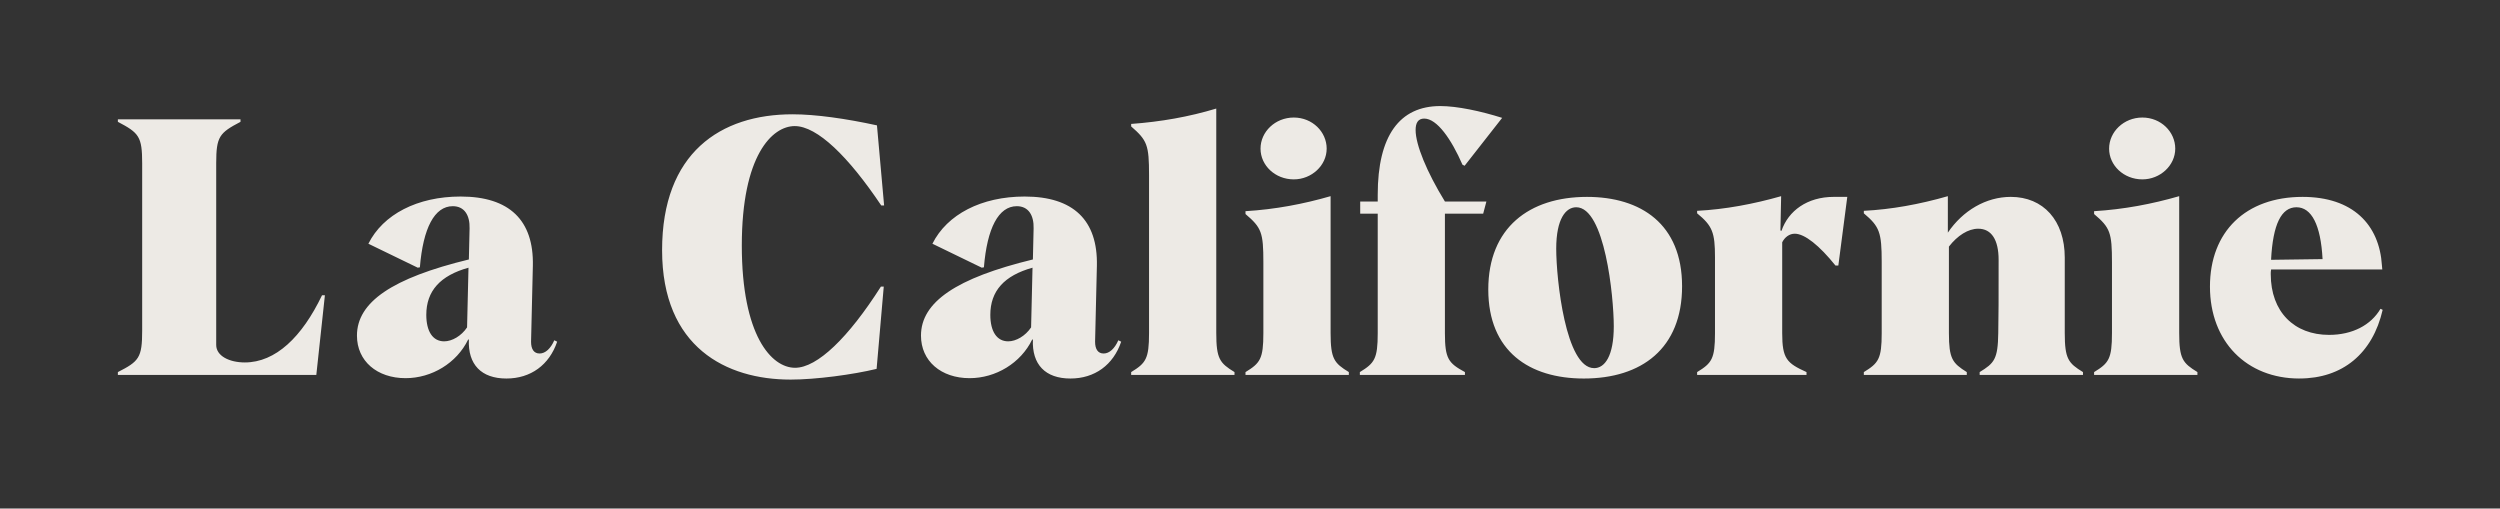
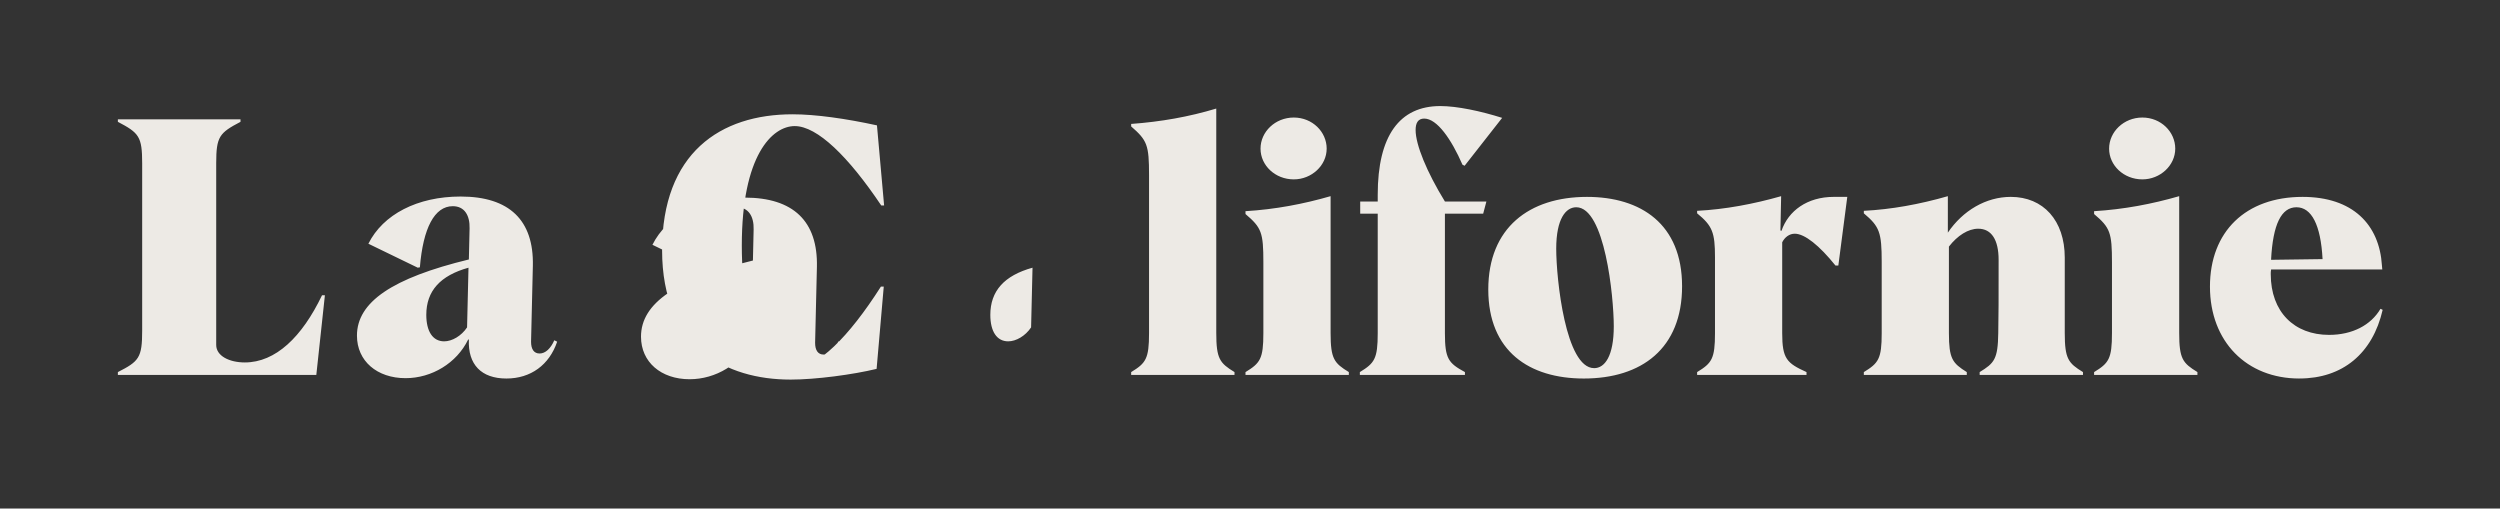
<svg xmlns="http://www.w3.org/2000/svg" id="Calque_1" version="1.1" viewBox="0 0 1406 286">
  <rect x="0" y="0" width="1406" height="286" fill="#333333" stroke="none" />
  <defs>
    <style>
      .st0 {
        fill: #edeae5;
      }
    </style>
  </defs>
-   <path class="st0" d="M66.29,210.87v-1.61c11.86-6.03,13.67-8.04,13.67-23.32v-94.1c0-15.08-1.81-17.09-13.67-23.32v-1.41h68.97v1.41c-11.86,6.23-13.67,8.24-13.67,23.32v102.15c0,6.23,7.44,9.85,16.09,9.85,17.29,0,32.17-14.28,43.43-37.8h1.61l-4.83,44.84h-111.6ZM284.8,212.88c-14.08,0-21.72-7.84-21.11-21.92h-.4c-6.43,13.27-20.51,21.72-35.19,21.72-16.09,0-27.35-9.65-27.35-23.93,0-18.9,19.91-32.37,62.94-42.83l.4-17.49c.2-7.24-2.82-12.47-9.45-12.47-10.25,0-16.69,12.27-18.5,34.38l-1.21.2-27.75-13.47c8.24-16.49,27.55-26.54,51.88-26.54,27.35,0,41.22,13.27,40.62,39.01l-1.01,42.63c0,4.22,1.61,6.64,4.83,6.64s6.23-2.82,8.24-7.44l1.61.8c-4.42,13.07-14.88,20.71-28.55,20.71h0ZM249.81,191.97c4.42,0,9.65-3.02,12.87-7.84l.8-33.58c-15.88,4.42-23.73,13.07-23.73,26.54,0,9.25,3.62,14.88,10.05,14.88h.01ZM444.55,213.48c-35.99,0-72.19-18.1-72.19-72.79s32.78-76.41,73.39-76.41c12.87,0,29.96,2.41,47.45,6.23l4.02,45.04h-1.61c-18.5-27.55-35.99-44.64-48.66-44.64s-29.76,16.49-29.76,67.16,16.69,68.77,29.96,68.77c12.47,0,29.96-16.89,48.26-45.64h1.61l-4.02,46.25c-13.27,3.22-34.18,6.03-48.46,6.03h0ZM602.01,212.88c-14.08,0-21.72-7.84-21.11-21.92h-.4c-6.43,13.27-20.51,21.72-35.19,21.72-16.09,0-27.35-9.65-27.35-23.93,0-18.9,19.91-32.37,62.94-42.83l.4-17.49c.2-7.24-2.82-12.47-9.45-12.47-10.25,0-16.69,12.27-18.5,34.38l-1.21.2-27.75-13.47c8.24-16.49,27.55-26.54,51.88-26.54,27.35,0,41.22,13.27,40.62,39.01l-1.01,42.63c0,4.22,1.61,6.64,4.83,6.64s6.23-2.82,8.24-7.44l1.61.8c-4.42,13.07-14.88,20.71-28.55,20.71h0ZM567.02,191.97c4.42,0,9.65-3.02,12.87-7.84l.8-33.58c-15.88,4.42-23.73,13.07-23.73,26.54,0,9.25,3.62,14.88,10.05,14.88h.01ZM636.17,210.87v-1.61c8.24-5.03,10.05-7.44,10.05-21.92v-88.88c0-16.89-1.01-19.5-10.05-27.35v-1.41c16.69-1.21,32.57-4.02,47.86-8.65v126.28c0,14.48,2.01,16.89,10.25,21.92v1.61h-58.11ZM700.47,210.87v-1.61c8.24-5.03,10.05-7.44,10.05-21.92v-39.81c0-16.69-1.01-19.5-10.05-27.15v-1.61c16.69-1.01,32.57-4.02,47.86-8.45v77.01c0,14.48,2.01,16.89,10.25,21.92v1.61h-58.11ZM727.62,100.88c-10.46,0-18.7-7.84-18.7-17.29s8.24-17.49,18.7-17.49,18.5,8.04,18.5,17.49-8.45,17.29-18.5,17.29ZM764.78,210.87v-1.61c8.24-5.03,10.05-7.44,10.05-21.92v-67.16h-9.85v-6.84h9.85v-3.82c0-33.18,12.27-49.87,35.19-49.87,9.45,0,22.72,2.82,34.79,6.64l-21.11,26.94-1.21-.6c-6.23-14.28-14.28-25.94-21.52-25.94-3.42,0-4.83,2.41-4.83,6.43,0,8.24,6.23,23.53,16.49,40.22h23.32l-1.81,6.84h-21.52v67.16c0,14.48,2.01,16.89,11.26,21.92v1.61h-59.12.02ZM890.7,212.88c-30.56,0-53.69-15.28-53.69-50.07s23.12-52.08,55.5-52.08c30.36,0,53.49,15.28,53.49,50.27s-22.72,51.88-55.3,51.88ZM896.53,207.05c6.03,0,11.06-6.84,11.06-23.53s-5.03-66.96-21.11-66.96c-5.83,0-11.26,6.43-11.26,23.32s5.23,67.16,21.31,67.16h0ZM954.46,210.87v-1.61c8.24-5.03,10.05-7.44,10.05-21.92v-42.63c0-13.87-1.41-17.69-10.05-24.73v-1.41c15.68-.8,31.77-3.82,47.25-8.24l-.4,19.3.6.2c3.82-11.26,14.48-19.1,29.36-19.1h7.64l-5.03,38.61h-1.61c-9.05-11.26-17.29-17.9-22.92-17.9-3.02,0-5.63,2.01-7.04,4.83v51.07c0,14.48,2.61,16.89,13.67,21.92v1.61h-61.53,0ZM1048.22,210.87v-1.61c8.24-5.03,10.05-7.44,10.05-21.92v-40.01c0-16.69-1.21-19.91-10.05-27.35v-1.41c15.48-.8,31.17-3.62,47.25-8.24v20.51c8.45-12.47,21.52-20.11,35.39-20.11,18.3,0,30.36,13.27,30.36,34.18v42.43c0,14.48,2.01,16.89,10.25,21.92v1.61h-58.11v-1.61c8.24-5.03,10.25-7.24,10.46-21.92.2-8.45.2-20.31.2-41.22,0-11.26-4.02-17.49-11.46-17.49-5.63,0-11.66,3.82-16.49,10.05v48.66c0,14.48,2.01,16.89,10.05,21.92v1.61h-57.91.01ZM1177.72,210.87v-1.61c8.24-5.03,10.05-7.44,10.05-21.92v-39.81c0-16.69-1.01-19.5-10.05-27.15v-1.61c16.69-1.01,32.57-4.02,47.86-8.45v77.01c0,14.48,2.01,16.89,10.25,21.92v1.61h-58.11ZM1204.86,100.88c-10.46,0-18.7-7.84-18.7-17.29s8.24-17.49,18.7-17.49,18.5,8.04,18.5,17.49-8.45,17.29-18.5,17.29ZM1293.15,212.88c-29.56,0-50.27-20.71-50.27-51.68s20.11-50.47,52.08-50.47c28.15,0,43.23,15.48,44.64,38.61l.2,2.21h-62.53c-.2,1.01-.2,1.81-.2,2.61,0,21.31,13.27,34.18,32.78,34.18,13.07,0,23.53-5.43,28.95-14.68l1.21.6c-5.63,24.53-22.52,38.61-46.85,38.61h0ZM1277.26,146.12l28.95-.4c-1.01-19.3-6.23-29.16-14.68-29.16s-13.27,9.45-14.28,29.56h.01Z" />
+   <path class="st0" d="M66.29,210.87v-1.61c11.86-6.03,13.67-8.04,13.67-23.32v-94.1c0-15.08-1.81-17.09-13.67-23.32v-1.41h68.97v1.41c-11.86,6.23-13.67,8.24-13.67,23.32v102.15c0,6.23,7.44,9.85,16.09,9.85,17.29,0,32.17-14.28,43.43-37.8h1.61l-4.83,44.84h-111.6ZM284.8,212.88c-14.08,0-21.72-7.84-21.11-21.92h-.4c-6.43,13.27-20.51,21.72-35.19,21.72-16.09,0-27.35-9.65-27.35-23.93,0-18.9,19.91-32.37,62.94-42.83l.4-17.49c.2-7.24-2.82-12.47-9.45-12.47-10.25,0-16.69,12.27-18.5,34.38l-1.21.2-27.75-13.47c8.24-16.49,27.55-26.54,51.88-26.54,27.35,0,41.22,13.27,40.62,39.01l-1.01,42.63c0,4.22,1.61,6.64,4.83,6.64s6.23-2.82,8.24-7.44l1.61.8c-4.42,13.07-14.88,20.71-28.55,20.71h0ZM249.81,191.97c4.42,0,9.65-3.02,12.87-7.84l.8-33.58c-15.88,4.42-23.73,13.07-23.73,26.54,0,9.25,3.62,14.88,10.05,14.88h.01ZM444.55,213.48c-35.99,0-72.19-18.1-72.19-72.79s32.78-76.41,73.39-76.41c12.87,0,29.96,2.41,47.45,6.23l4.02,45.04h-1.61c-18.5-27.55-35.99-44.64-48.66-44.64s-29.76,16.49-29.76,67.16,16.69,68.77,29.96,68.77c12.47,0,29.96-16.89,48.26-45.64h1.61l-4.02,46.25c-13.27,3.22-34.18,6.03-48.46,6.03h0Zc-14.08,0-21.72-7.84-21.11-21.92h-.4c-6.43,13.27-20.51,21.72-35.19,21.72-16.09,0-27.35-9.65-27.35-23.93,0-18.9,19.91-32.37,62.94-42.83l.4-17.49c.2-7.24-2.82-12.47-9.45-12.47-10.25,0-16.69,12.27-18.5,34.38l-1.21.2-27.75-13.47c8.24-16.49,27.55-26.54,51.88-26.54,27.35,0,41.22,13.27,40.62,39.01l-1.01,42.63c0,4.22,1.61,6.64,4.83,6.64s6.23-2.82,8.24-7.44l1.61.8c-4.42,13.07-14.88,20.71-28.55,20.71h0ZM567.02,191.97c4.42,0,9.65-3.02,12.87-7.84l.8-33.58c-15.88,4.42-23.73,13.07-23.73,26.54,0,9.25,3.62,14.88,10.05,14.88h.01ZM636.17,210.87v-1.61c8.24-5.03,10.05-7.44,10.05-21.92v-88.88c0-16.89-1.01-19.5-10.05-27.35v-1.41c16.69-1.21,32.57-4.02,47.86-8.65v126.28c0,14.48,2.01,16.89,10.25,21.92v1.61h-58.11ZM700.47,210.87v-1.61c8.24-5.03,10.05-7.44,10.05-21.92v-39.81c0-16.69-1.01-19.5-10.05-27.15v-1.61c16.69-1.01,32.57-4.02,47.86-8.45v77.01c0,14.48,2.01,16.89,10.25,21.92v1.61h-58.11ZM727.62,100.88c-10.46,0-18.7-7.84-18.7-17.29s8.24-17.49,18.7-17.49,18.5,8.04,18.5,17.49-8.45,17.29-18.5,17.29ZM764.78,210.87v-1.61c8.24-5.03,10.05-7.44,10.05-21.92v-67.16h-9.85v-6.84h9.85v-3.82c0-33.18,12.27-49.87,35.19-49.87,9.45,0,22.72,2.82,34.79,6.64l-21.11,26.94-1.21-.6c-6.23-14.28-14.28-25.94-21.52-25.94-3.42,0-4.83,2.41-4.83,6.43,0,8.24,6.23,23.53,16.49,40.22h23.32l-1.81,6.84h-21.52v67.16c0,14.48,2.01,16.89,11.26,21.92v1.61h-59.12.02ZM890.7,212.88c-30.56,0-53.69-15.28-53.69-50.07s23.12-52.08,55.5-52.08c30.36,0,53.49,15.28,53.49,50.27s-22.72,51.88-55.3,51.88ZM896.53,207.05c6.03,0,11.06-6.84,11.06-23.53s-5.03-66.96-21.11-66.96c-5.83,0-11.26,6.43-11.26,23.32s5.23,67.16,21.31,67.16h0ZM954.46,210.87v-1.61c8.24-5.03,10.05-7.44,10.05-21.92v-42.63c0-13.87-1.41-17.69-10.05-24.73v-1.41c15.68-.8,31.77-3.82,47.25-8.24l-.4,19.3.6.2c3.82-11.26,14.48-19.1,29.36-19.1h7.64l-5.03,38.61h-1.61c-9.05-11.26-17.29-17.9-22.92-17.9-3.02,0-5.63,2.01-7.04,4.83v51.07c0,14.48,2.61,16.89,13.67,21.92v1.61h-61.53,0ZM1048.22,210.87v-1.61c8.24-5.03,10.05-7.44,10.05-21.92v-40.01c0-16.69-1.21-19.91-10.05-27.35v-1.41c15.48-.8,31.17-3.62,47.25-8.24v20.51c8.45-12.47,21.52-20.11,35.39-20.11,18.3,0,30.36,13.27,30.36,34.18v42.43c0,14.48,2.01,16.89,10.25,21.92v1.61h-58.11v-1.61c8.24-5.03,10.25-7.24,10.46-21.92.2-8.45.2-20.31.2-41.22,0-11.26-4.02-17.49-11.46-17.49-5.63,0-11.66,3.82-16.49,10.05v48.66c0,14.48,2.01,16.89,10.05,21.92v1.61h-57.91.01ZM1177.72,210.87v-1.61c8.24-5.03,10.05-7.44,10.05-21.92v-39.81c0-16.69-1.01-19.5-10.05-27.15v-1.61c16.69-1.01,32.57-4.02,47.86-8.45v77.01c0,14.48,2.01,16.89,10.25,21.92v1.61h-58.11ZM1204.86,100.88c-10.46,0-18.7-7.84-18.7-17.29s8.24-17.49,18.7-17.49,18.5,8.04,18.5,17.49-8.45,17.29-18.5,17.29ZM1293.15,212.88c-29.56,0-50.27-20.71-50.27-51.68s20.11-50.47,52.08-50.47c28.15,0,43.23,15.48,44.64,38.61l.2,2.21h-62.53c-.2,1.01-.2,1.81-.2,2.61,0,21.31,13.27,34.18,32.78,34.18,13.07,0,23.53-5.43,28.95-14.68l1.21.6c-5.63,24.53-22.52,38.61-46.85,38.61h0ZM1277.26,146.12l28.95-.4c-1.01-19.3-6.23-29.16-14.68-29.16s-13.27,9.45-14.28,29.56h.01Z" />
</svg>